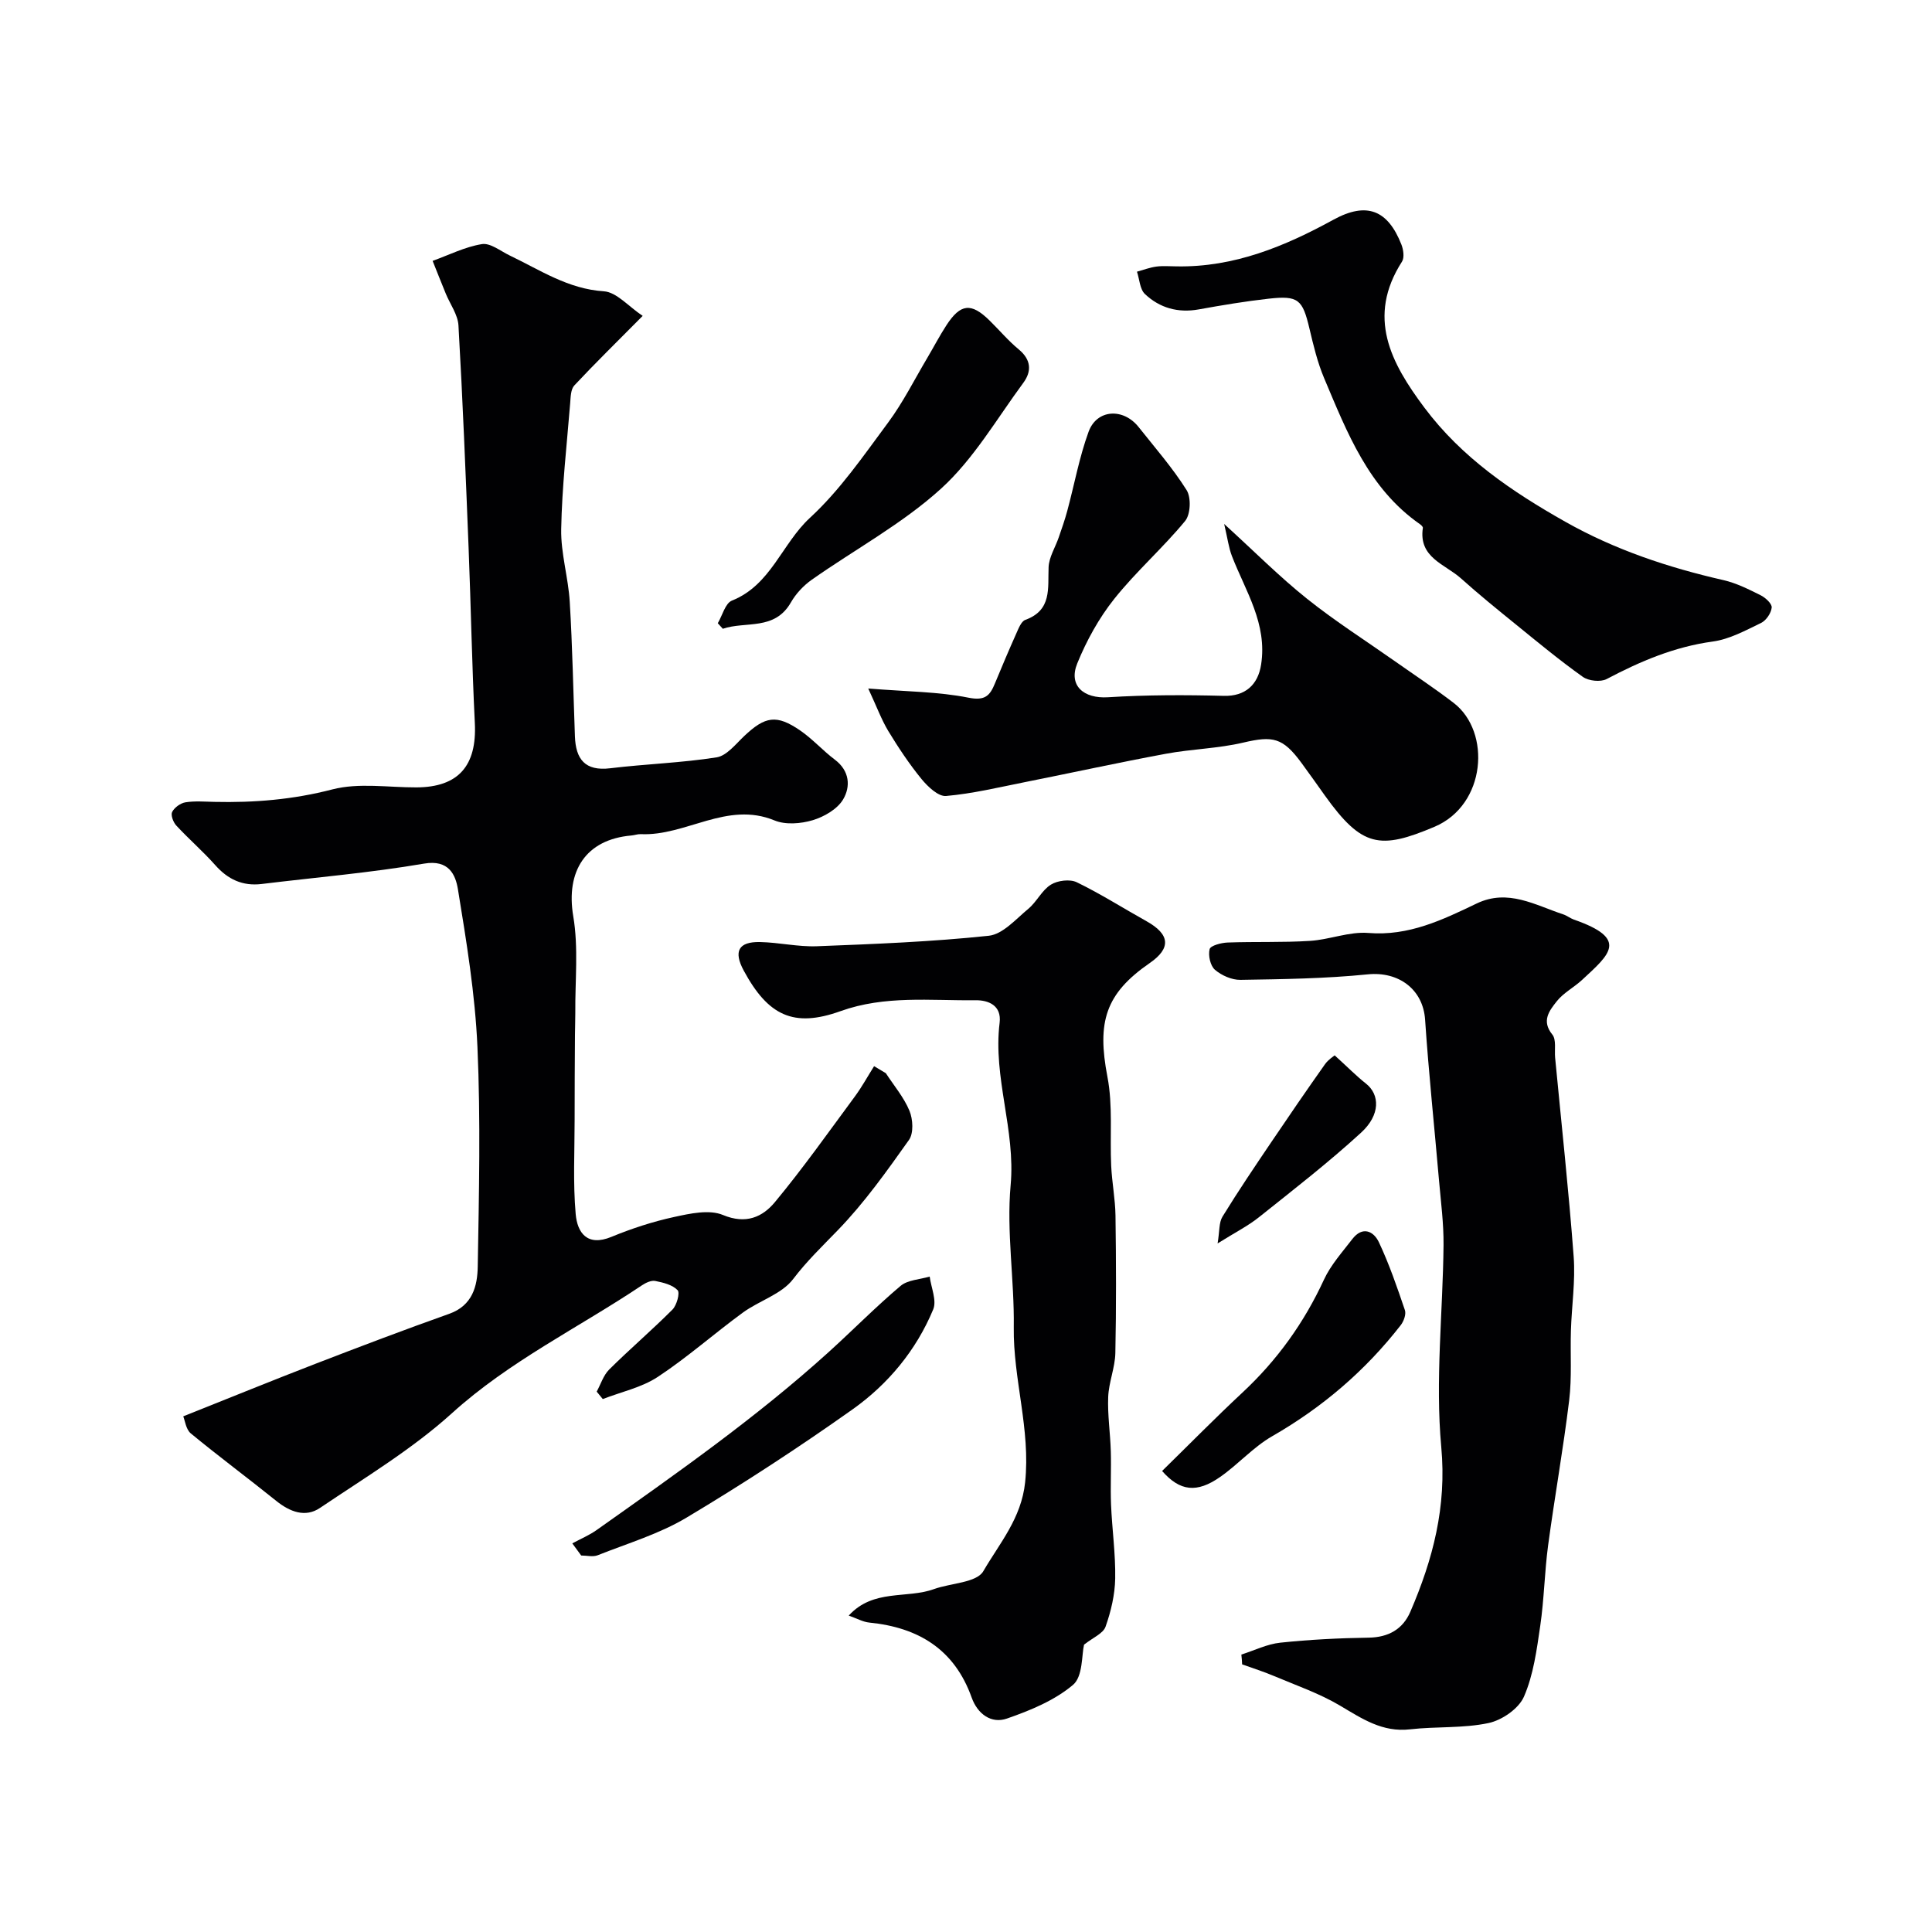
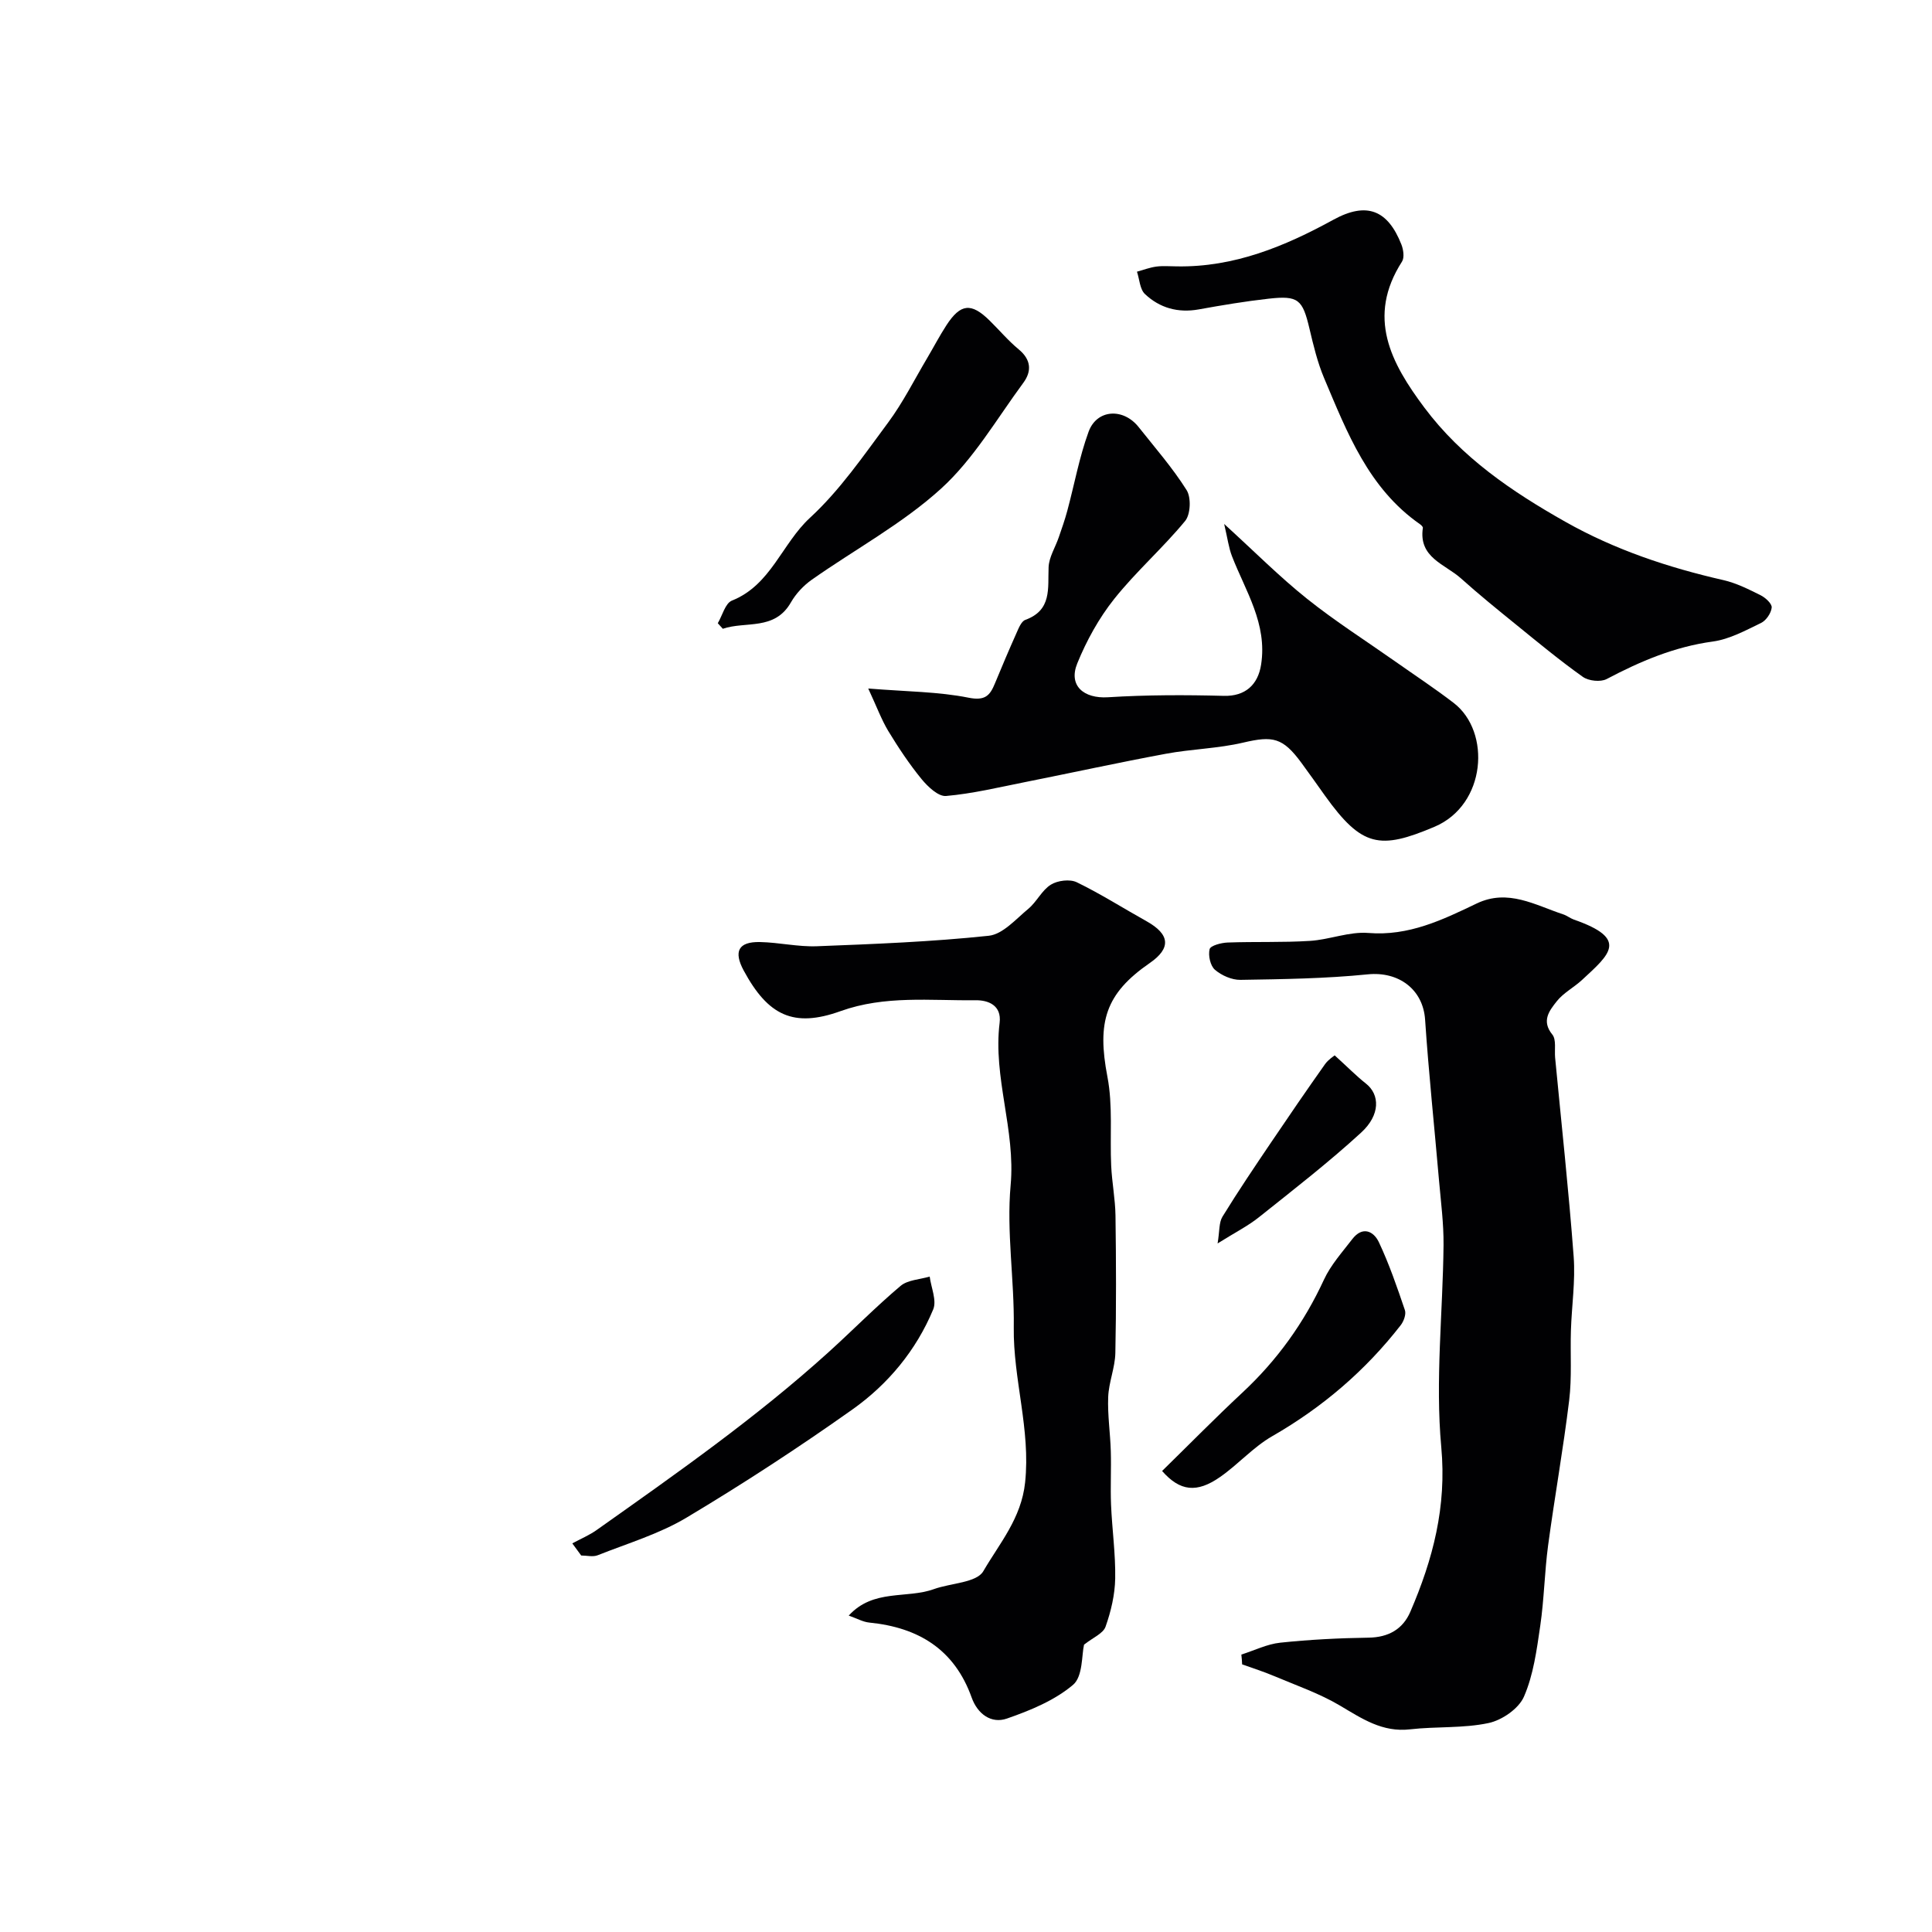
<svg xmlns="http://www.w3.org/2000/svg" enable-background="new 0 0 400 400" viewBox="0 0 400 400">
  <g fill="#010103">
-     <path d="m183.4 222.19c1.68 2.58 3.75 5.01 4.9 7.8.72 1.74.88 4.63-.1 6.01-4.59 6.47-9.23 13.01-14.73 18.69-3.21 3.32-6.43 6.4-9.27 10.14-2.38 3.13-7.02 4.46-10.4 6.93-5.94 4.34-11.48 9.27-17.61 13.31-3.35 2.21-7.57 3.1-11.39 4.59-.42-.51-.84-1.03-1.26-1.54.84-1.54 1.39-3.38 2.58-4.57 4.27-4.24 8.86-8.16 13.11-12.42.89-.9 1.58-3.46 1.06-4.01-1.06-1.12-2.97-1.58-4.62-1.91-.82-.17-1.95.36-2.73.88-13.14 8.8-27.45 15.7-39.38 26.51-8.26 7.47-18.02 13.33-27.31 19.6-3.03 2.05-6.23.82-9.06-1.46-5.85-4.71-11.89-9.19-17.69-13.97-1.01-.84-1.2-2.67-1.56-3.53 9.54-3.8 18.41-7.42 27.34-10.87 9.2-3.55 18.43-7.06 27.73-10.36 4.81-1.71 5.83-5.73 5.9-9.75.26-15.16.61-30.35-.06-45.48-.48-10.93-2.27-21.83-4.04-32.66-.49-2.99-1.87-6.2-7-5.32-11.12 1.9-22.41 2.85-33.63 4.22-3.95.48-7-.95-9.62-3.91-2.54-2.86-5.46-5.38-8.06-8.19-.63-.68-1.19-2.16-.86-2.81.47-.92 1.72-1.83 2.76-2 1.95-.31 3.99-.13 5.98-.09 8.25.19 16.29-.47 24.42-2.58 5.47-1.42 11.58-.4 17.41-.42 8.69-.03 12.54-4.46 12.1-13.31-.6-12.07-.81-24.16-1.29-36.24-.61-15.37-1.22-30.73-2.1-46.09-.13-2.25-1.74-4.41-2.64-6.62-.92-2.24-1.81-4.5-2.71-6.75 3.39-1.22 6.71-2.91 10.21-3.47 1.75-.28 3.86 1.45 5.76 2.36 6.28 3 12.06 6.93 19.48 7.41 2.64.17 5.1 3.14 8.04 5.09-5.41 5.46-9.88 9.83-14.15 14.4-.75.8-.76 2.41-.86 3.67-.7 8.68-1.7 17.36-1.86 26.06-.1 5.01 1.47 10.03 1.77 15.08.56 9.27.73 18.56 1.07 27.84.17 4.7 2.06 7.25 7.31 6.61 7.33-.89 14.75-1.11 22.03-2.26 2.08-.33 3.94-2.73 5.69-4.39 4.36-4.13 6.72-4.54 11.64-1.15 2.56 1.76 4.67 4.16 7.16 6.03 3.08 2.32 3.26 5.59 1.7 8.22-1.2 2.02-3.94 3.6-6.32 4.31-2.45.73-5.62.98-7.89.04-9.86-4.06-18.35 3.28-27.69 2.84-.64-.03-1.29.23-1.94.28-9.46.82-13.61 7.38-12.03 16.74 1.1 6.51.36 13.34.42 20.02.01 1.5-.07 3-.07 4.5-.03 5.86-.08 11.73-.07 17.59 0 6.52-.35 13.07.22 19.54.34 3.82 2.36 6.79 7.4 4.71 4.19-1.73 8.57-3.16 13-4.12 3.29-.72 7.26-1.59 10.09-.41 4.77 1.99 8.2.42 10.77-2.68 5.83-7.03 11.12-14.52 16.55-21.87 1.46-1.98 2.65-4.17 3.97-6.26.79.48 1.61.97 2.43 1.45z" />
    <path d="m257.01 342.56c2.68-.85 5.31-2.17 8.05-2.46 6.07-.64 12.18-.95 18.28-1.04 4.13-.06 7.1-1.75 8.66-5.37 4.67-10.85 7.54-21.71 6.4-34.08-1.27-13.81.33-27.88.47-41.84.04-4.43-.54-8.86-.93-13.29-.96-11.13-2.14-22.25-2.89-33.39-.43-6.27-5.49-10.01-11.88-9.36-8.73.88-17.55 1-26.34 1.14-1.79.03-3.92-.91-5.29-2.09-.96-.83-1.43-2.97-1.1-4.27.19-.74 2.4-1.32 3.72-1.37 5.68-.21 11.38.02 17.04-.34 4.06-.25 8.14-1.96 12.1-1.64 8.37.68 15.35-2.71 22.45-6.11 6.47-3.09 12.08.34 17.9 2.26.77.25 1.44.81 2.2 1.08 11.44 3.98 7.45 7.17 1.68 12.51-1.68 1.55-3.86 2.67-5.24 4.43-1.48 1.89-3.22 4.01-.9 6.86.86 1.05.43 3.16.58 4.78 1.31 13.73 2.81 27.44 3.84 41.19.38 5.07-.41 10.22-.57 15.33-.15 4.81.22 9.68-.36 14.44-1.22 10.03-3.01 20-4.36 30.02-.74 5.53-.82 11.15-1.63 16.67-.73 4.97-1.4 10.13-3.37 14.65-1.08 2.49-4.55 4.88-7.34 5.47-5.27 1.12-10.84.68-16.24 1.3-5.74.66-9.94-2.21-14.52-4.92-4.25-2.52-9.04-4.17-13.63-6.11-2.16-.92-4.41-1.62-6.62-2.42-.02-.67-.09-1.35-.16-2.03z" />
    <path d="m224.44 340.51c-.5 2.08-.22 6.59-2.28 8.32-3.82 3.23-8.85 5.3-13.69 6.98-3.25 1.13-6.08-.96-7.29-4.33-3.56-9.99-11.02-14.53-21.17-15.54-1.36-.13-2.65-.88-4.29-1.45 5.09-5.58 11.99-3.44 17.63-5.48 3.5-1.26 8.85-1.31 10.24-3.72 3.34-5.75 7.87-10.93 8.65-18.38 1.16-10.98-2.5-21.36-2.35-32.15.14-9.79-1.53-19.68-.65-29.37 1.05-11.46-3.68-22.29-2.28-33.62.45-3.66-2.39-4.72-5-4.68-9.35.11-18.72-1.05-27.95 2.26-9.72 3.49-15 .91-20.03-8.4-2.15-3.98-1.1-6 3.37-5.91 3.94.08 7.88 1.02 11.79.87 11.87-.46 23.77-.92 35.57-2.17 2.91-.31 5.62-3.45 8.19-5.58 1.75-1.45 2.8-3.84 4.67-5 1.39-.87 3.94-1.19 5.36-.5 4.95 2.4 9.62 5.38 14.43 8.06 4.89 2.73 5.14 5.59.68 8.67-9.19 6.34-10.94 12.19-8.76 23.55 1.15 5.97.49 12.28.78 18.44.16 3.44.84 6.86.89 10.29.13 9.49.17 18.99-.03 28.48-.07 3.03-1.36 6.03-1.48 9.07-.15 3.73.43 7.48.54 11.23.11 3.69-.1 7.39.05 11.07.21 5.1.95 10.2.86 15.29-.06 3.35-.87 6.79-1.99 9.96-.49 1.43-2.6 2.26-4.46 3.74z" />
    <path d="m179.76 142.55c8.05.65 14.54.65 20.77 1.9 3.45.69 4.44-.46 5.47-2.98 1.43-3.46 2.89-6.91 4.42-10.33.46-1.03 1.01-2.49 1.86-2.8 5.54-2.02 4.64-6.53 4.82-10.9.08-2.08 1.39-4.11 2.1-6.18.63-1.82 1.27-3.64 1.77-5.5 1.47-5.46 2.48-11.08 4.41-16.37 1.71-4.68 7.19-4.98 10.37-.96 3.4 4.29 7.03 8.44 9.93 13.05.96 1.53.82 5.01-.31 6.38-4.62 5.61-10.17 10.47-14.69 16.15-3.16 3.97-5.72 8.61-7.64 13.33-1.89 4.63 1.35 7.33 6.35 7.02 7.98-.5 16.01-.5 24.01-.29 4.38.11 7.05-2.26 7.7-6.48 1.31-8.49-3.22-15.18-6.03-22.43-.67-1.72-.9-3.61-1.62-6.68 6.4 5.83 11.52 10.99 17.16 15.49 5.85 4.67 12.2 8.71 18.32 13.02 4.03 2.84 8.16 5.56 12.06 8.56 7.75 5.97 6.73 21.09-4 25.63-11.3 4.78-15.02 4.23-22.68-6.46-1.61-2.26-3.21-4.53-4.85-6.76-3.88-5.28-5.93-5.65-12.07-4.21-5.23 1.23-10.71 1.32-16.01 2.31-9.75 1.81-19.45 3.93-29.18 5.87-5.43 1.08-10.84 2.39-16.33 2.87-1.61.14-3.79-1.94-5.08-3.51-2.55-3.12-4.8-6.52-6.9-9.97-1.41-2.36-2.37-4.99-4.13-8.77z" />
    <path d="m243.66 55.15c11.84.2 22.28-4.11 32.43-9.67 6.87-3.76 11.23-2.01 14.05 5.13.42 1.06.66 2.72.13 3.55-7.37 11.49-2.3 20.97 4.63 30.23 7.74 10.35 18.12 17.39 29.19 23.64 10.27 5.8 21.29 9.47 32.74 12.08 2.66.61 5.2 1.89 7.67 3.12 1.01.5 2.39 1.76 2.31 2.56-.11 1.15-1.15 2.68-2.21 3.19-3.21 1.55-6.53 3.37-9.97 3.84-7.94 1.08-15.02 4.09-21.99 7.77-1.26.66-3.74.4-4.94-.46-4.8-3.41-9.34-7.18-13.91-10.89-3.82-3.1-7.65-6.2-11.31-9.49-3.28-2.95-8.83-4.28-7.89-10.46.03-.22-.34-.58-.6-.76-10.65-7.42-15.08-18.97-19.84-30.23-1.38-3.27-2.22-6.79-3.04-10.26-1.43-6.04-2.29-6.89-8.44-6.2-4.85.54-9.68 1.35-14.49 2.22-4.29.77-8.08-.3-11.13-3.18-1.06-1-1.13-3.06-1.65-4.63 1.34-.37 2.66-.88 4.03-1.06 1.38-.18 2.82-.04 4.23-.04z" />
    <path d="m148.61 129.03c.95-1.61 1.55-4.13 2.92-4.68 8.09-3.22 10.35-11.79 16.17-17.15 6.2-5.71 11.11-12.89 16.18-19.72 3.09-4.17 5.44-8.89 8.1-13.37 1.33-2.25 2.54-4.57 3.96-6.76 2.93-4.51 5.14-4.73 8.95-.98 2.02 1.98 3.86 4.18 6.03 5.97 2.59 2.14 2.71 4.54.94 6.93-5.51 7.47-10.3 15.8-17.06 21.93-8.01 7.27-17.82 12.55-26.75 18.84-1.7 1.2-3.27 2.88-4.3 4.68-3.38 5.91-9.34 3.84-14.1 5.46-.34-.38-.69-.76-1.04-1.15z" />
    <path d="m118.49 319.54c1.69-.92 3.5-1.67 5.06-2.78 16.44-11.64 32.95-23.2 47.93-36.75 5.03-4.55 9.79-9.4 14.96-13.77 1.49-1.26 4-1.33 6.04-1.94.3 2.29 1.5 4.95.73 6.8-3.52 8.47-9.35 15.49-16.73 20.72-11.15 7.9-22.63 15.39-34.36 22.4-5.66 3.38-12.19 5.32-18.38 7.78-.99.39-2.26.05-3.41.05-.61-.83-1.23-1.67-1.84-2.51z" />
    <path d="m240.6 304.55c5.68-5.56 11.04-11.02 16.63-16.23 7.19-6.7 12.76-14.45 16.88-23.38 1.41-3.05 3.79-5.69 5.87-8.4 2.09-2.72 4.4-1.69 5.51.66 2.13 4.53 3.77 9.3 5.38 14.05.29.86-.24 2.31-.87 3.12-7.33 9.42-16.21 17.01-26.6 22.98-3.92 2.25-7.05 5.84-10.8 8.45-4.8 3.35-8.29 2.98-12-1.25z" />
    <path d="m276.33 218.5c2.68 2.43 4.48 4.27 6.48 5.85 2.88 2.27 3.01 6.47-1.01 10.15-6.74 6.18-14 11.81-21.16 17.52-2.25 1.8-4.88 3.12-8.55 5.42.43-2.54.26-4.32 1.01-5.54 3.23-5.26 6.69-10.38 10.15-15.5 3.64-5.39 7.32-10.76 11.08-16.07.7-.98 1.82-1.67 2-1.83z" />
  </g>
</svg>